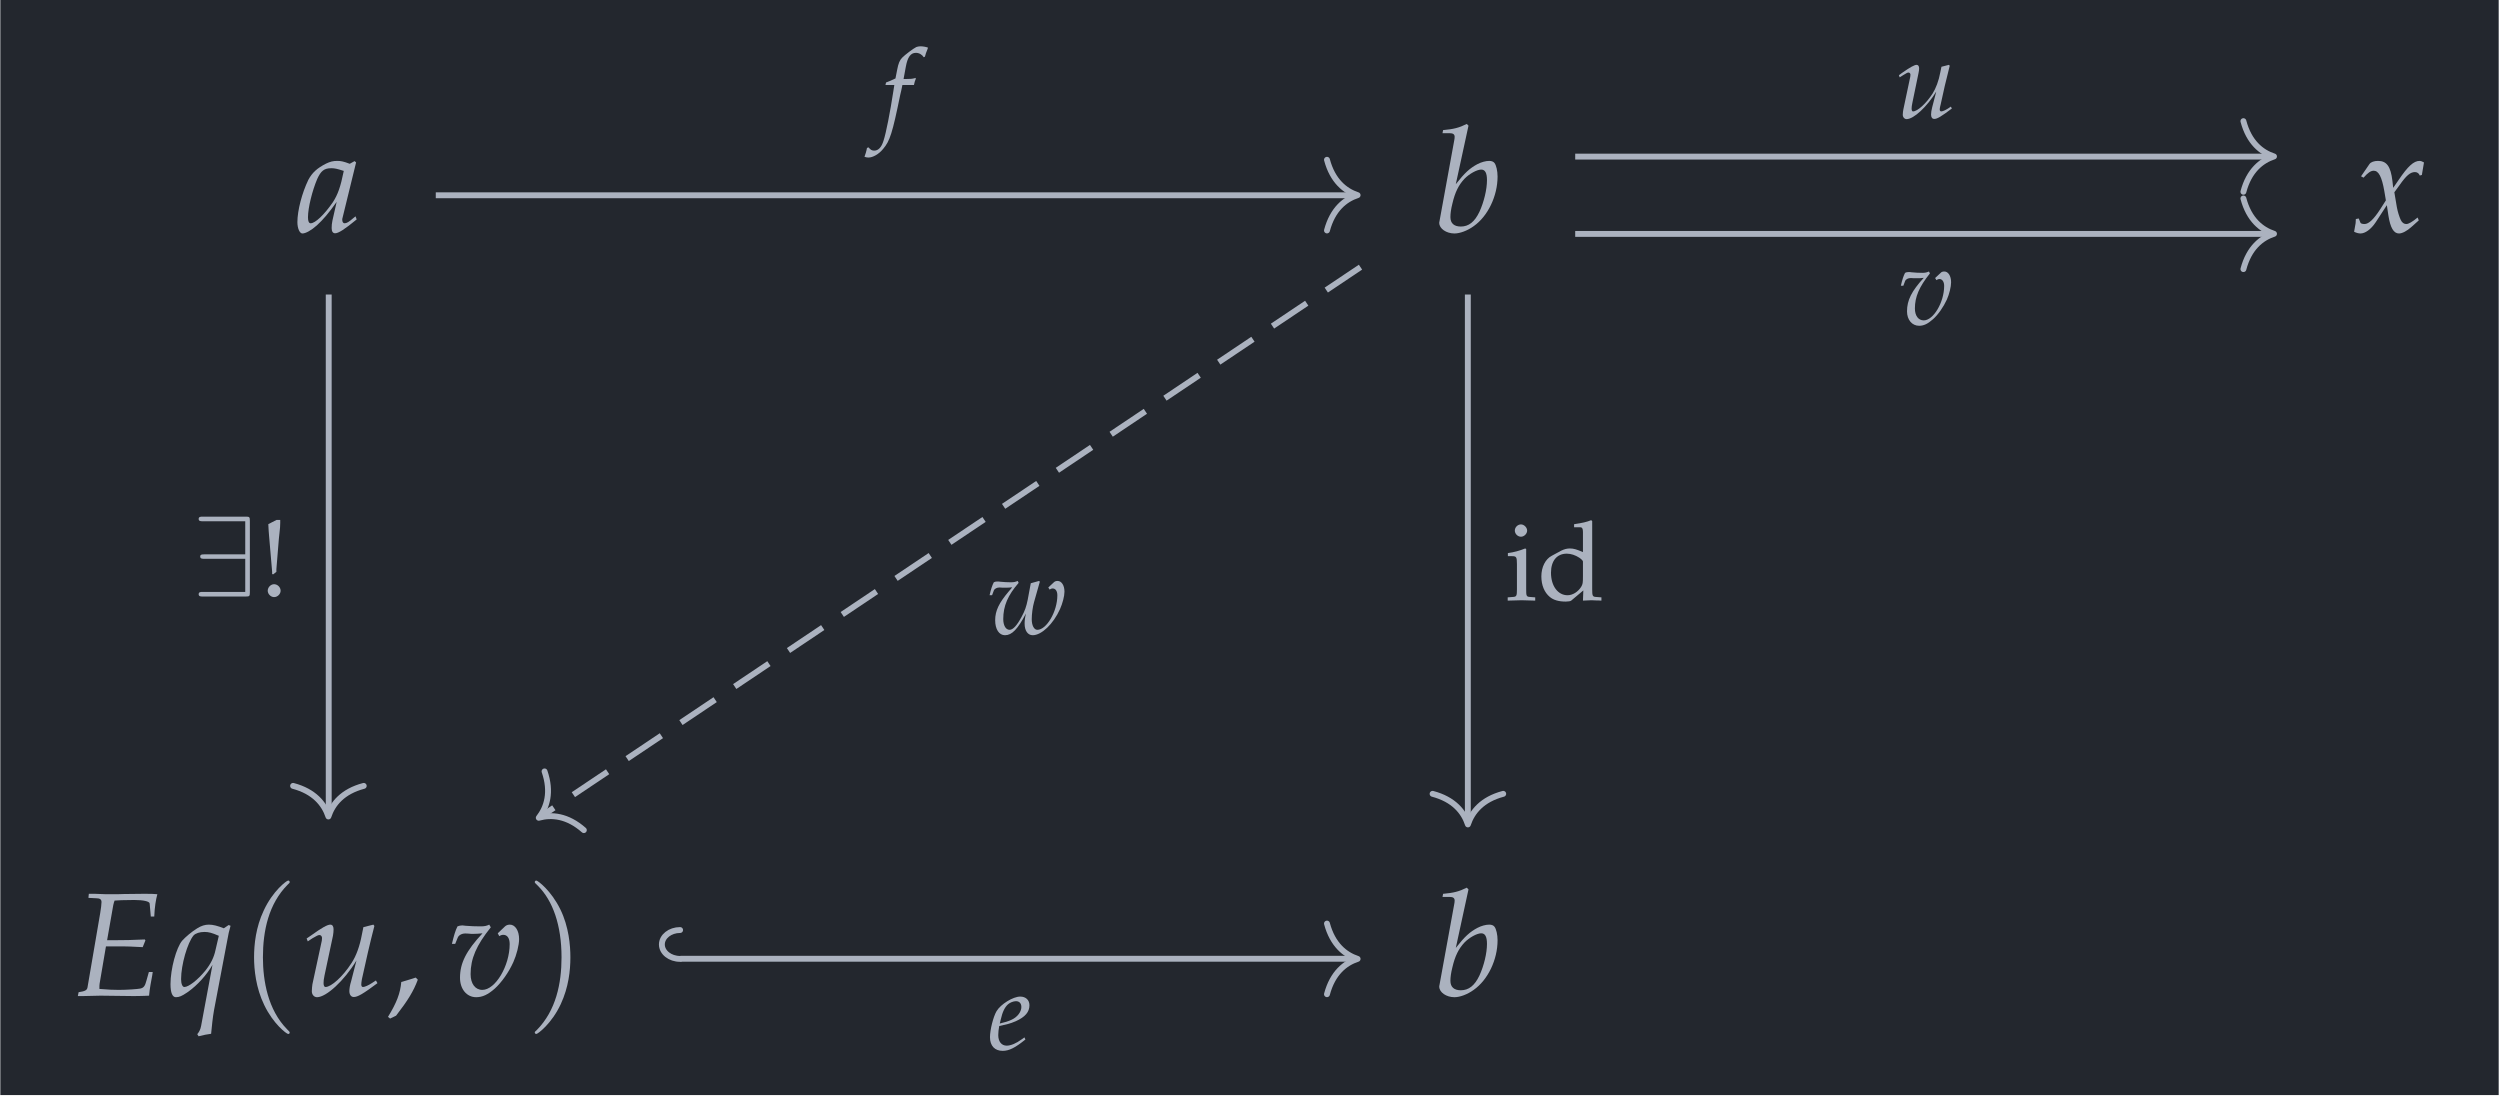
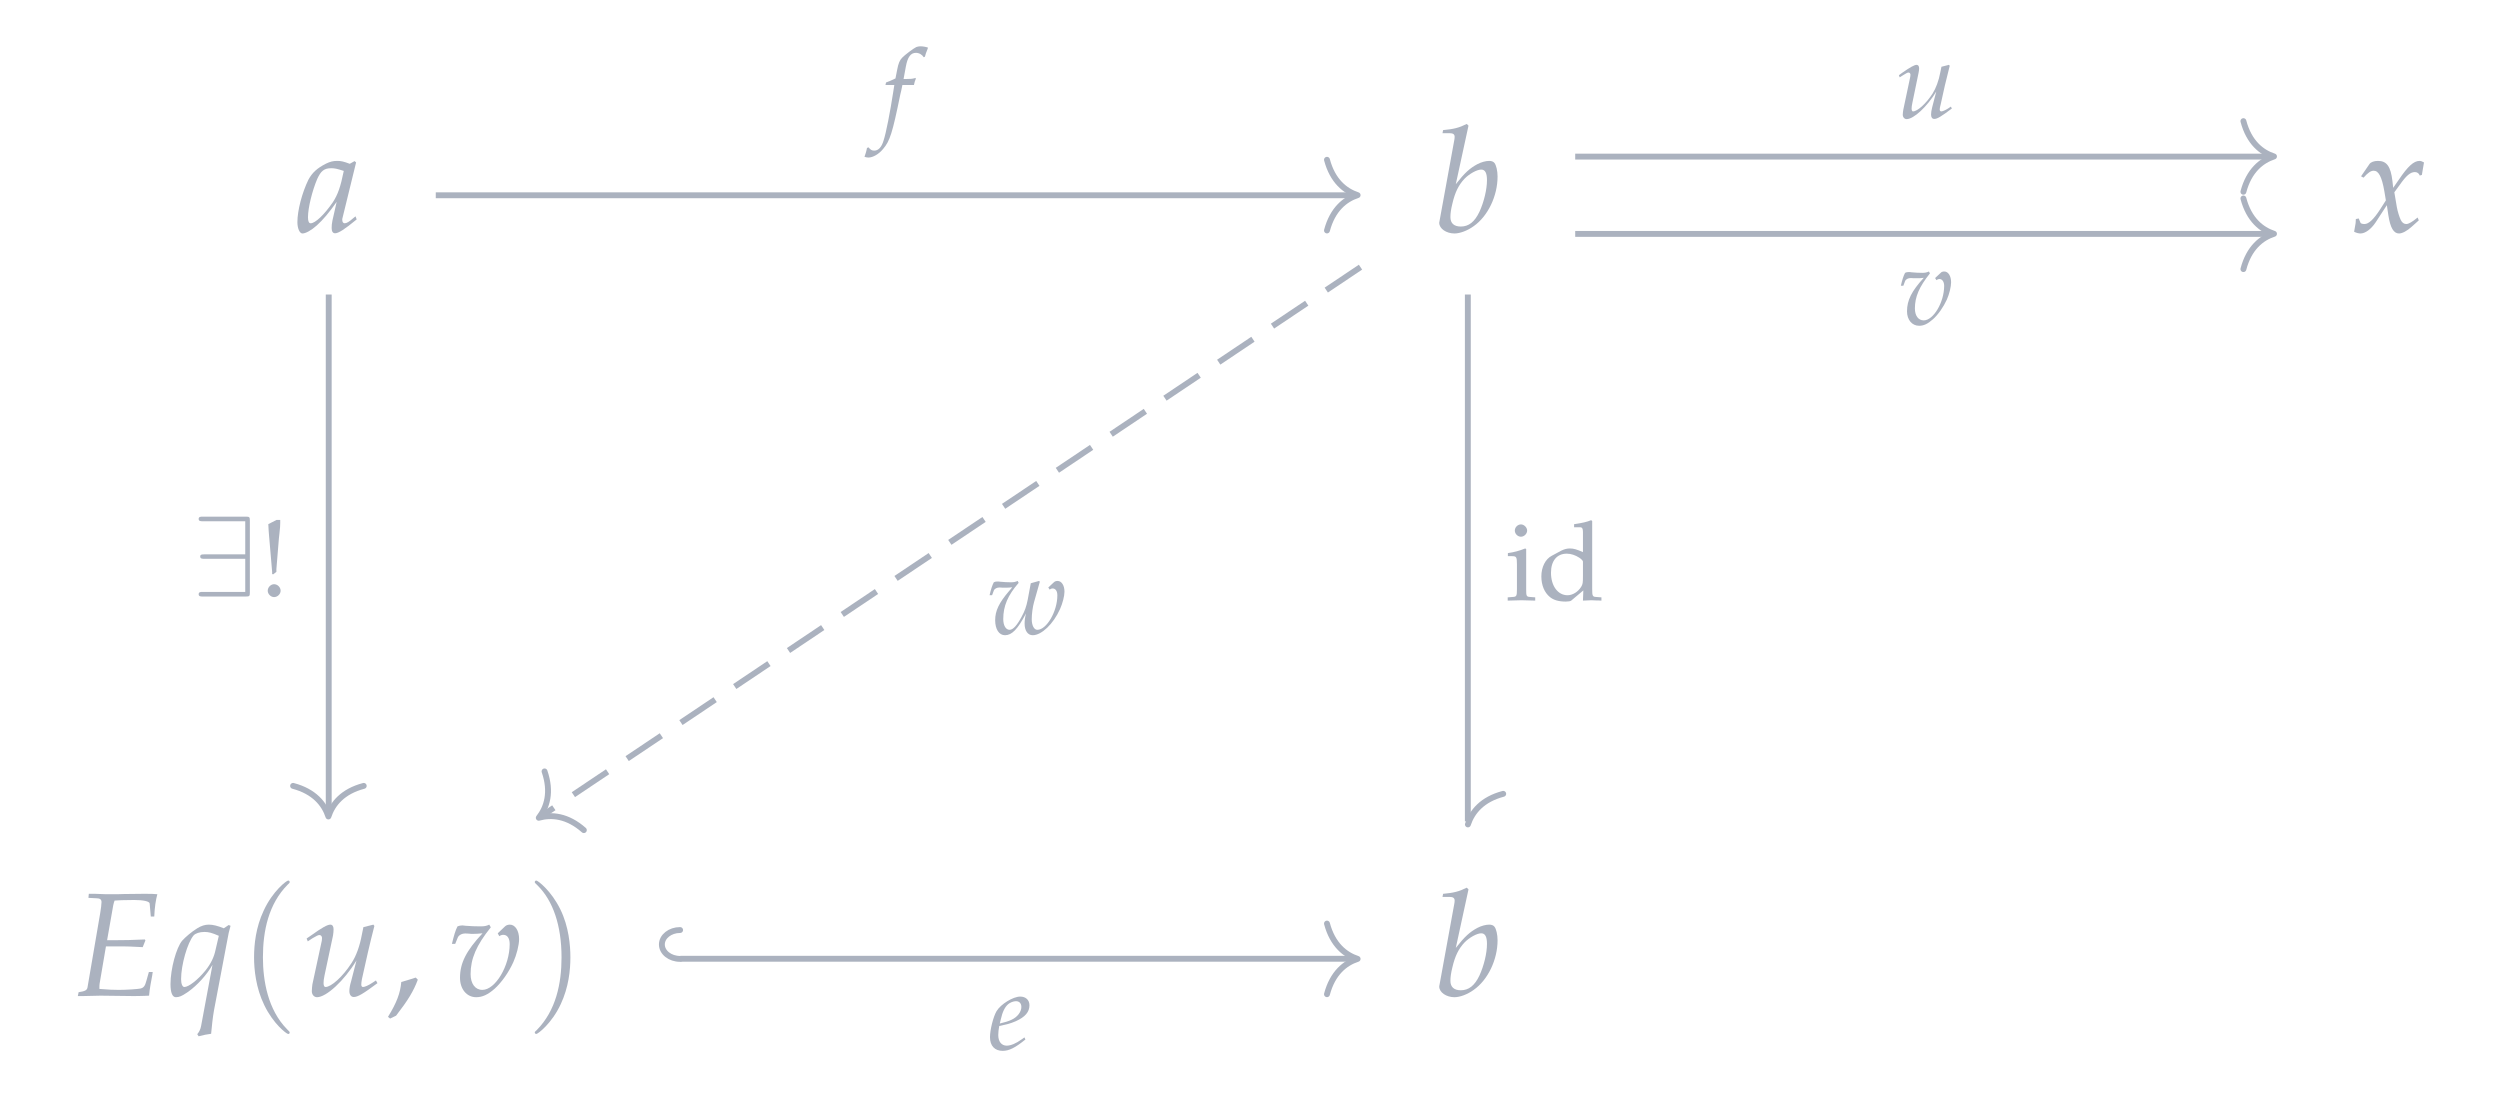
<svg xmlns="http://www.w3.org/2000/svg" xmlns:xlink="http://www.w3.org/1999/xlink" width="202.922" height="88.942" viewBox="0 0 202.922 88.942">
  <defs>
    <g>
      <g id="glyph-0-0">
        <path d="M 4.812 -5.641 L 4.688 -5.75 L 4.297 -5.531 C 3.797 -5.719 3.594 -5.766 3.281 -5.766 C 2.938 -5.766 2.703 -5.703 2.375 -5.547 C 1.641 -5.172 1.25 -4.812 0.938 -4.234 C 0.422 -3.172 0.047 -1.734 0.047 -0.797 C 0.047 -0.281 0.234 0.125 0.453 0.125 C 0.719 0.125 1.172 -0.125 1.625 -0.531 C 2.125 -0.984 2.594 -1.531 3.234 -2.438 L 2.891 -0.922 C 2.844 -0.719 2.828 -0.5 2.828 -0.312 C 2.828 -0.047 2.922 0.109 3.109 0.109 C 3.375 0.109 3.875 -0.203 4.859 -1.016 L 4.766 -1.266 C 4.703 -1.203 4.656 -1.188 4.609 -1.141 C 4.234 -0.812 4.047 -0.703 3.875 -0.703 C 3.766 -0.703 3.688 -0.812 3.688 -0.984 C 3.688 -1.047 3.688 -1.078 3.703 -1.109 Z M 3.812 -4.953 C 3.547 -3.641 3.328 -3.031 2.922 -2.406 C 2.234 -1.406 1.5 -0.703 1.125 -0.703 C 0.984 -0.703 0.906 -0.859 0.906 -1.188 C 0.906 -1.953 1.25 -3.344 1.656 -4.297 C 1.953 -4.953 2.219 -5.172 2.797 -5.172 C 3.078 -5.172 3.281 -5.125 3.812 -4.953 Z M 3.812 -4.953 " />
      </g>
      <g id="glyph-0-1">
        <path d="M 2.812 -8.625 L 2.672 -8.766 C 2.047 -8.453 1.609 -8.344 0.75 -8.266 L 0.703 -8.016 L 1.281 -8.016 C 1.562 -8.016 1.688 -7.922 1.688 -7.719 C 1.688 -7.641 1.672 -7.5 1.656 -7.438 L 0.453 -0.844 C 0.438 -0.812 0.438 -0.766 0.438 -0.734 C 0.438 -0.266 1.016 0.125 1.672 0.125 C 2.109 0.125 2.719 -0.094 3.234 -0.469 C 4.391 -1.281 5.172 -2.922 5.172 -4.5 C 5.172 -4.953 5.062 -5.422 4.922 -5.594 C 4.844 -5.703 4.688 -5.766 4.5 -5.766 C 4.219 -5.766 3.859 -5.672 3.531 -5.5 C 2.922 -5.172 2.516 -4.812 1.781 -3.875 Z M 3.844 -5.062 C 4.156 -5.062 4.312 -4.797 4.312 -4.203 C 4.312 -3.438 4.062 -2.422 3.703 -1.641 C 3.312 -0.812 2.828 -0.438 2.188 -0.438 C 1.641 -0.438 1.344 -0.703 1.344 -1.203 C 1.344 -1.5 1.391 -1.844 1.5 -2.281 C 1.719 -3.234 2.016 -3.812 2.484 -4.312 C 2.875 -4.719 3.5 -5.062 3.844 -5.062 Z M 3.844 -5.062 " />
      </g>
      <g id="glyph-0-2">
        <path d="M 0.25 -1.047 C 0.25 -0.812 0.234 -0.656 0.156 -0.281 C 0.125 -0.125 0.125 -0.094 0.109 -0.016 C 0.281 0.078 0.484 0.125 0.625 0.125 C 1.016 0.125 1.484 -0.219 1.859 -0.781 L 2.766 -2.172 L 2.891 -1.344 C 3.047 -0.328 3.328 0.125 3.75 0.125 C 4.016 0.125 4.406 -0.078 4.781 -0.422 L 5.359 -0.938 L 5.266 -1.172 C 4.828 -0.812 4.531 -0.641 4.344 -0.641 C 4.156 -0.641 4 -0.75 3.891 -0.984 C 3.781 -1.219 3.641 -1.656 3.578 -2.016 L 3.375 -3.219 L 3.797 -3.797 C 4.344 -4.578 4.672 -4.859 5.047 -4.859 C 5.234 -4.859 5.375 -4.75 5.438 -4.578 L 5.609 -4.625 L 5.781 -5.641 C 5.641 -5.719 5.531 -5.766 5.422 -5.766 C 4.953 -5.766 4.469 -5.328 3.734 -4.234 L 3.281 -3.578 L 3.219 -4.141 C 3.078 -5.328 2.75 -5.766 2.047 -5.766 C 1.734 -5.766 1.469 -5.672 1.359 -5.516 L 0.672 -4.516 L 0.875 -4.406 C 1.234 -4.812 1.469 -4.969 1.703 -4.969 C 2.094 -4.969 2.359 -4.484 2.562 -3.312 L 2.688 -2.562 L 2.219 -1.828 C 1.703 -1.031 1.297 -0.641 0.953 -0.641 C 0.781 -0.641 0.641 -0.688 0.625 -0.75 L 0.484 -1.094 Z M 0.25 -1.047 " />
      </g>
      <g id="glyph-0-3">
        <path d="M 2.641 -4 L 4.047 -4 C 4.359 -4 4.734 -3.984 5.312 -3.953 L 5.625 -3.938 L 5.844 -4.484 L 5.797 -4.562 C 4.828 -4.516 4.109 -4.5 3.172 -4.5 L 2.734 -4.5 L 3.234 -7.344 C 3.281 -7.531 3.297 -7.625 3.344 -7.719 L 3.906 -7.75 C 4.297 -7.75 4.672 -7.766 4.938 -7.766 C 5.672 -7.766 6.172 -7.656 6.188 -7.484 L 6.281 -6.422 L 6.562 -6.422 C 6.594 -7.188 6.688 -7.781 6.812 -8.234 C 6.562 -8.266 6.203 -8.266 5.984 -8.266 C 5.953 -8.266 5.828 -8.266 5.531 -8.266 L 4.094 -8.25 C 4 -8.234 3.281 -8.234 3.172 -8.234 C 2.719 -8.234 2.406 -8.234 1.797 -8.266 L 1.25 -8.266 L 1.219 -7.938 L 1.859 -7.906 C 2.156 -7.906 2.281 -7.812 2.281 -7.594 C 2.281 -7.422 2.234 -7.047 2.172 -6.688 L 1.141 -0.656 C 1.094 -0.438 0.938 -0.359 0.422 -0.281 L 0.359 0.031 L 0.844 0.031 C 1.219 0.016 1.953 0 2.203 0 L 4.766 0.031 L 4.891 0.031 C 5.062 0.031 5.359 0.031 5.75 0.016 L 6.141 0 L 6.188 -0.438 C 6.219 -0.672 6.281 -1.031 6.391 -1.609 L 6.438 -1.922 L 6.125 -1.922 L 5.922 -1.203 C 5.812 -0.781 5.703 -0.641 5.438 -0.578 C 5.203 -0.531 4.328 -0.469 3.688 -0.469 C 3.188 -0.469 2.922 -0.484 2.109 -0.547 L 2.109 -0.594 C 2.109 -0.766 2.109 -0.859 2.125 -0.969 Z M 2.641 -4 " />
      </g>
      <g id="glyph-0-4">
        <path d="M 4.609 -5.469 C 4.094 -5.672 3.734 -5.766 3.391 -5.766 C 3.078 -5.766 2.781 -5.672 2.453 -5.469 C 2.016 -5.203 1.5 -4.766 1.234 -4.469 C 0.75 -3.906 0.281 -2.156 0.281 -0.938 C 0.281 -0.234 0.438 0.125 0.719 0.125 C 0.984 0.125 1.203 0.031 1.594 -0.234 L 1.688 -0.297 C 2.469 -0.844 3.234 -1.703 3.688 -2.5 L 2.766 2.453 C 2.719 2.734 2.594 2.969 2.453 3.125 L 2.562 3.297 C 2.922 3.203 3.297 3.125 3.578 3.094 C 3.641 2.453 3.703 1.797 3.812 1.188 L 4.844 -4.25 C 4.969 -4.984 5.047 -5.297 5.156 -5.672 L 5 -5.734 Z M 3.938 -3.719 C 3.812 -3.109 3.547 -2.578 3.109 -2.031 C 2.484 -1.266 1.75 -0.703 1.406 -0.703 C 1.25 -0.703 1.141 -0.953 1.141 -1.344 C 1.141 -2.5 1.656 -4.297 2.156 -4.891 C 2.312 -5.062 2.656 -5.172 3.031 -5.172 C 3.375 -5.172 3.625 -5.109 4.203 -4.859 Z M 3.938 -3.719 " />
      </g>
      <g id="glyph-0-5">
        <path d="M 3.984 -1.156 C 3.891 -0.875 3.844 -0.547 3.844 -0.375 C 3.844 -0.078 3.984 0.109 4.203 0.109 C 4.516 0.109 4.953 -0.141 6.125 -1.016 L 6 -1.234 L 5.688 -1.031 C 5.406 -0.844 5.094 -0.703 4.953 -0.703 C 4.859 -0.703 4.812 -0.781 4.812 -0.906 C 4.812 -1 4.828 -1.141 4.859 -1.312 L 4.875 -1.391 C 5.156 -2.688 5.516 -4.281 5.875 -5.656 L 5.797 -5.766 L 4.984 -5.562 L 4.859 -4.953 C 4.688 -4.016 4.391 -3.203 4.016 -2.641 C 3.312 -1.547 2.375 -0.703 1.906 -0.703 C 1.812 -0.703 1.75 -0.812 1.75 -1.016 C 1.75 -1.188 1.766 -1.344 1.828 -1.641 L 2.516 -4.875 C 2.547 -5.062 2.562 -5.234 2.562 -5.391 C 2.562 -5.625 2.469 -5.766 2.297 -5.766 C 2.062 -5.766 1.609 -5.516 0.719 -4.875 L 0.375 -4.641 L 0.469 -4.406 L 0.844 -4.656 C 1.188 -4.859 1.312 -4.922 1.422 -4.922 C 1.531 -4.922 1.625 -4.812 1.625 -4.688 C 1.625 -4.641 1.609 -4.516 1.609 -4.469 L 0.844 -0.922 C 0.828 -0.812 0.797 -0.531 0.797 -0.359 C 0.797 -0.078 0.984 0.125 1.219 0.125 C 1.969 0.125 3.422 -1.203 4.422 -2.859 Z M 3.984 -1.156 " />
      </g>
      <g id="glyph-0-6">
        <path d="M 3.969 -5.062 L 4.094 -4.828 C 4.203 -4.906 4.312 -4.938 4.422 -4.938 C 4.75 -4.938 4.938 -4.656 4.938 -4.188 C 4.938 -2.422 3.781 -0.469 2.719 -0.469 C 2.141 -0.469 1.766 -0.969 1.766 -1.75 C 1.766 -3 2.234 -4.094 3.406 -5.547 L 3.281 -5.766 C 3.047 -5.656 2.891 -5.625 2.562 -5.625 C 2.219 -5.625 1.719 -5.641 1.375 -5.672 L 1.234 -5.688 C 1.156 -5.703 1.094 -5.703 1.094 -5.703 C 0.938 -5.703 0.844 -5.672 0.703 -5.625 C 0.531 -5.297 0.406 -4.859 0.25 -4.203 L 0.516 -4.203 L 0.719 -4.703 C 0.797 -4.906 1.047 -5.047 1.328 -5.047 C 1.391 -5.047 1.5 -5.047 1.656 -5.031 C 1.75 -5.016 1.828 -5.016 1.984 -5.016 C 2.234 -5.016 2.422 -5.031 2.734 -5.062 C 1.406 -3.641 0.906 -2.641 0.906 -1.453 C 0.906 -0.531 1.453 0.125 2.219 0.125 C 2.719 0.125 3.172 -0.078 3.734 -0.578 C 4.297 -1.094 4.859 -1.891 5.234 -2.719 C 5.5 -3.312 5.703 -4.109 5.703 -4.594 C 5.703 -5.266 5.391 -5.766 4.953 -5.766 C 4.812 -5.766 4.656 -5.719 4.562 -5.625 Z M 3.969 -5.062 " />
      </g>
      <g id="glyph-1-0">
        <path d="M 4.125 2.984 C 4.125 2.953 4.125 2.922 3.906 2.719 C 2.359 1.141 1.953 -1.203 1.953 -3.109 C 1.953 -5.281 2.422 -7.453 3.953 -9 C 4.125 -9.156 4.125 -9.172 4.125 -9.219 C 4.125 -9.297 4.078 -9.344 4 -9.344 C 3.875 -9.344 2.75 -8.5 2.016 -6.906 C 1.375 -5.547 1.234 -4.156 1.234 -3.109 C 1.234 -2.141 1.375 -0.641 2.062 0.766 C 2.797 2.297 3.875 3.109 4 3.109 C 4.078 3.109 4.125 3.078 4.125 2.984 Z M 4.125 2.984 " />
      </g>
      <g id="glyph-1-1">
        <path d="M 3.594 -3.109 C 3.594 -4.078 3.469 -5.594 2.781 -7 C 2.031 -8.531 0.953 -9.344 0.828 -9.344 C 0.766 -9.344 0.703 -9.297 0.703 -9.219 C 0.703 -9.172 0.703 -9.156 0.953 -8.922 C 2.172 -7.703 2.875 -5.719 2.875 -3.109 C 2.875 -0.984 2.422 1.203 0.875 2.781 C 0.703 2.922 0.703 2.953 0.703 2.984 C 0.703 3.062 0.766 3.109 0.828 3.109 C 0.953 3.109 2.078 2.266 2.812 0.688 C 3.453 -0.688 3.594 -2.062 3.594 -3.109 Z M 3.594 -3.109 " />
      </g>
      <g id="glyph-2-0">
        <path d="M 2.438 -1.469 C 2.109 -1.359 1.906 -1.297 1.266 -1.109 C 1.188 -0.203 0.891 0.578 0.188 1.719 L 0.359 1.859 L 0.844 1.625 C 1.812 0.375 2.266 -0.375 2.609 -1.297 Z M 2.438 -1.469 " />
      </g>
      <g id="glyph-3-0">
        <path d="M 2.562 -3.422 C 2.594 -3.594 2.656 -3.812 2.719 -3.938 L 2.672 -4 L 2.609 -3.969 C 2.406 -3.922 2.297 -3.906 1.859 -3.906 L 1.719 -3.906 L 1.906 -4.922 C 2.047 -5.688 2.297 -6.031 2.719 -6.031 C 2.984 -6.031 3.219 -5.891 3.359 -5.672 L 3.453 -5.719 C 3.484 -5.859 3.578 -6.141 3.656 -6.312 L 3.703 -6.453 C 3.547 -6.516 3.281 -6.562 3.078 -6.562 C 2.969 -6.562 2.828 -6.531 2.75 -6.5 C 2.547 -6.406 1.812 -5.859 1.609 -5.641 C 1.406 -5.438 1.297 -5.172 1.203 -4.672 L 1.062 -3.953 C 0.703 -3.781 0.516 -3.703 0.297 -3.625 L 0.25 -3.422 L 0.969 -3.422 L 0.891 -2.922 C 0.625 -1.188 0.297 0.484 0.094 1.094 C -0.062 1.625 -0.328 1.906 -0.656 1.906 C -0.859 1.906 -0.953 1.844 -1.125 1.641 L -1.25 1.688 C -1.281 1.891 -1.406 2.312 -1.453 2.406 C -1.375 2.438 -1.234 2.469 -1.141 2.469 C -0.766 2.469 -0.281 2.188 0.062 1.766 C 0.609 1.125 0.812 0.5 1.453 -2.641 C 1.484 -2.75 1.562 -3.094 1.625 -3.422 Z M 2.562 -3.422 " />
      </g>
      <g id="glyph-3-1">
        <path d="M 2.938 -1 L 2.719 -0.844 C 2.25 -0.5 1.812 -0.328 1.5 -0.328 C 1.078 -0.328 0.812 -0.656 0.812 -1.188 C 0.812 -1.422 0.844 -1.656 0.891 -1.922 L 1.625 -2.094 C 1.766 -2.125 2.016 -2.219 2.234 -2.312 C 3 -2.656 3.344 -3.062 3.344 -3.609 C 3.344 -4.031 3.047 -4.312 2.594 -4.312 C 2.016 -4.312 1.016 -3.703 0.672 -3.125 C 0.406 -2.672 0.141 -1.609 0.141 -1.016 C 0.141 -0.312 0.531 0.094 1.172 0.094 C 1.688 0.094 2.188 -0.156 3.016 -0.828 Z M 1.016 -2.453 C 1.156 -3.078 1.344 -3.453 1.609 -3.688 C 1.766 -3.828 2.047 -3.938 2.25 -3.938 C 2.516 -3.938 2.688 -3.766 2.688 -3.469 C 2.688 -3.078 2.375 -2.656 1.906 -2.438 C 1.656 -2.312 1.328 -2.219 0.938 -2.125 Z M 1.016 -2.453 " />
      </g>
      <g id="glyph-3-2">
        <path d="M 2.984 -0.875 C 2.922 -0.656 2.891 -0.406 2.891 -0.281 C 2.891 -0.047 2.984 0.078 3.156 0.078 C 3.391 0.078 3.703 -0.109 4.578 -0.766 L 4.5 -0.922 L 4.266 -0.766 C 4.047 -0.625 3.812 -0.531 3.719 -0.531 C 3.641 -0.531 3.594 -0.594 3.594 -0.688 C 3.594 -0.75 3.609 -0.844 3.641 -0.984 L 3.656 -1.031 C 3.859 -2.016 4.141 -3.203 4.406 -4.234 L 4.344 -4.312 L 3.734 -4.156 L 3.641 -3.703 C 3.516 -3.016 3.281 -2.406 3.016 -1.984 C 2.484 -1.156 1.781 -0.531 1.422 -0.531 C 1.359 -0.531 1.312 -0.609 1.312 -0.766 C 1.312 -0.891 1.328 -1 1.375 -1.234 L 1.875 -3.656 C 1.906 -3.797 1.922 -3.922 1.922 -4.031 C 1.922 -4.203 1.844 -4.312 1.719 -4.312 C 1.547 -4.312 1.203 -4.125 0.531 -3.656 L 0.281 -3.469 L 0.344 -3.297 L 0.641 -3.484 C 0.891 -3.641 0.984 -3.688 1.062 -3.688 C 1.141 -3.688 1.219 -3.609 1.219 -3.516 C 1.219 -3.469 1.203 -3.391 1.203 -3.344 L 0.641 -0.688 C 0.625 -0.609 0.594 -0.391 0.594 -0.266 C 0.594 -0.062 0.734 0.094 0.906 0.094 C 1.484 0.094 2.562 -0.906 3.312 -2.141 Z M 2.984 -0.875 " />
      </g>
      <g id="glyph-3-3">
        <path d="M 2.969 -3.781 L 3.078 -3.609 C 3.156 -3.672 3.234 -3.703 3.312 -3.703 C 3.547 -3.703 3.703 -3.484 3.703 -3.141 C 3.703 -1.812 2.828 -0.344 2.047 -0.344 C 1.609 -0.344 1.328 -0.719 1.328 -1.312 C 1.328 -2.25 1.672 -3.062 2.547 -4.156 L 2.469 -4.312 C 2.281 -4.234 2.172 -4.203 1.922 -4.203 C 1.672 -4.203 1.297 -4.219 1.031 -4.25 L 0.922 -4.266 C 0.875 -4.266 0.828 -4.266 0.812 -4.266 C 0.703 -4.266 0.625 -4.25 0.531 -4.203 C 0.406 -3.969 0.297 -3.641 0.188 -3.156 L 0.391 -3.156 L 0.531 -3.531 C 0.594 -3.688 0.781 -3.781 1 -3.781 C 1.031 -3.781 1.125 -3.781 1.234 -3.766 C 1.312 -3.766 1.375 -3.766 1.484 -3.766 C 1.672 -3.766 1.812 -3.766 2.047 -3.797 C 1.062 -2.719 0.688 -1.984 0.688 -1.078 C 0.688 -0.391 1.094 0.094 1.672 0.094 C 2.047 0.094 2.375 -0.062 2.797 -0.438 C 3.219 -0.812 3.641 -1.422 3.922 -2.031 C 4.125 -2.484 4.266 -3.078 4.266 -3.438 C 4.266 -3.953 4.031 -4.312 3.719 -4.312 C 3.594 -4.312 3.484 -4.281 3.422 -4.203 Z M 2.969 -3.781 " />
      </g>
      <g id="glyph-3-4">
        <path d="M 4.953 -3.781 L 5.062 -3.609 C 5.141 -3.672 5.219 -3.703 5.297 -3.703 C 5.547 -3.703 5.688 -3.484 5.688 -3.141 C 5.688 -1.828 4.812 -0.344 4.062 -0.344 C 3.797 -0.344 3.609 -0.703 3.609 -1.203 C 3.609 -1.625 3.688 -2.219 3.797 -2.594 L 4.266 -4.25 L 4.203 -4.312 L 3.531 -4.125 L 3.281 -2.781 C 3.172 -2.234 3.047 -1.875 2.781 -1.391 C 2.422 -0.719 2.094 -0.344 1.812 -0.344 C 1.5 -0.344 1.297 -0.703 1.297 -1.219 C 1.297 -2.281 1.672 -3.156 2.547 -4.156 L 2.469 -4.312 C 2.281 -4.234 2.172 -4.203 1.922 -4.203 C 1.672 -4.203 1.297 -4.219 1.031 -4.25 L 0.922 -4.266 C 0.875 -4.266 0.828 -4.266 0.812 -4.266 C 0.703 -4.266 0.625 -4.25 0.531 -4.203 C 0.406 -3.969 0.297 -3.641 0.188 -3.156 L 0.391 -3.156 L 0.531 -3.531 C 0.594 -3.688 0.781 -3.781 1 -3.781 C 1.031 -3.781 1.125 -3.781 1.234 -3.766 C 1.312 -3.766 1.375 -3.766 1.5 -3.766 C 1.688 -3.766 1.797 -3.766 2.016 -3.797 L 2 -3.766 C 1.938 -3.688 1.906 -3.641 1.75 -3.469 C 0.953 -2.531 0.641 -1.891 0.641 -1.125 C 0.641 -0.391 0.953 0.094 1.438 0.094 C 2 0.094 2.469 -0.391 3.141 -1.672 C 3.047 -1.281 3.031 -1.062 3.031 -0.844 C 3.031 -0.281 3.281 0.094 3.688 0.094 C 4.406 0.094 5.359 -0.812 5.906 -2.031 C 6.109 -2.484 6.266 -3.078 6.266 -3.438 C 6.266 -3.953 6.031 -4.312 5.703 -4.312 C 5.594 -4.312 5.484 -4.281 5.406 -4.203 Z M 4.953 -3.781 " />
      </g>
      <g id="glyph-4-0">
        <path d="M 1.688 -4.156 L 1.609 -4.203 C 1.141 -4.016 0.688 -3.891 0.203 -3.828 L 0.203 -3.578 L 0.531 -3.578 C 0.891 -3.578 0.938 -3.516 0.938 -2.922 L 0.938 -0.906 C 0.938 -0.344 0.906 -0.281 0.594 -0.266 L 0.188 -0.234 L 0.188 0.031 C 1.078 0 1.078 0 1.312 0 C 1.531 0 1.531 0 2.422 0.031 L 2.422 -0.234 L 2.016 -0.266 C 1.703 -0.281 1.688 -0.344 1.688 -0.906 Z M 1.266 -6.156 C 1 -6.156 0.766 -5.922 0.766 -5.656 C 0.766 -5.391 1 -5.156 1.266 -5.156 C 1.516 -5.156 1.766 -5.391 1.766 -5.656 C 1.766 -5.906 1.516 -6.156 1.266 -6.156 Z M 1.266 -6.156 " />
      </g>
      <g id="glyph-4-1">
        <path d="M 3.688 -3.906 C 3.188 -4.125 2.938 -4.203 2.625 -4.203 C 2.375 -4.203 2.172 -4.141 1.938 -4.031 L 1.156 -3.609 C 0.641 -3.344 0.312 -2.688 0.312 -1.938 C 0.312 -1.219 0.562 -0.625 1 -0.266 C 1.297 -0.016 1.719 0.109 2.297 0.109 C 2.484 0.109 2.688 0.078 2.734 0.031 L 3.719 -0.797 L 3.688 0.031 C 4.125 0.016 4.266 0 4.375 0 C 4.438 0 4.562 0 4.75 0.016 C 4.812 0.016 5 0.016 5.188 0.031 L 5.188 -0.234 L 4.766 -0.266 C 4.469 -0.281 4.438 -0.344 4.438 -0.906 L 4.438 -6.422 L 4.359 -6.5 C 3.969 -6.344 3.672 -6.281 2.969 -6.172 L 2.969 -5.922 L 3.469 -5.922 C 3.625 -5.922 3.688 -5.812 3.688 -5.547 Z M 3.688 -1.984 C 3.688 -1.391 3.672 -1.312 3.547 -1.094 C 3.297 -0.688 2.859 -0.406 2.438 -0.406 C 1.656 -0.406 1.094 -1.156 1.094 -2.234 C 1.094 -3.203 1.578 -3.781 2.375 -3.781 C 2.719 -3.781 3.078 -3.656 3.391 -3.453 C 3.578 -3.328 3.688 -3.203 3.688 -3.141 Z M 3.688 -1.984 " />
      </g>
      <g id="glyph-4-2">
        <path d="M 1.234 -1 C 0.969 -1 0.719 -0.75 0.719 -0.469 C 0.719 -0.203 0.969 0.047 1.234 0.047 C 1.516 0.047 1.766 -0.203 1.766 -0.469 C 1.766 -0.75 1.516 -1 1.234 -1 Z M 1.438 -6.219 L 0.766 -5.875 C 0.781 -5.406 0.812 -5.188 0.828 -4.922 L 1.062 -2.188 L 1.078 -1.984 L 1.078 -1.828 L 1.156 -1.797 L 1.422 -2 L 1.422 -2.219 L 1.625 -4.703 C 1.641 -4.859 1.641 -4.891 1.672 -5.141 C 1.719 -5.5 1.734 -5.797 1.734 -5.984 L 1.734 -6.219 Z M 1.438 -6.219 " />
      </g>
      <g id="glyph-5-0">
        <path d="M 4.672 -6.141 C 4.672 -6.453 4.641 -6.484 4.344 -6.484 L 0.844 -6.484 C 0.688 -6.484 0.516 -6.484 0.516 -6.297 C 0.516 -6.109 0.688 -6.109 0.844 -6.109 L 4.297 -6.109 L 4.297 -3.422 L 0.969 -3.422 C 0.812 -3.422 0.641 -3.422 0.641 -3.25 C 0.641 -3.062 0.812 -3.062 0.969 -3.062 L 4.297 -3.062 L 4.297 -0.375 L 0.844 -0.375 C 0.688 -0.375 0.516 -0.375 0.516 -0.188 C 0.516 0 0.688 0 0.844 0 L 4.344 0 C 4.641 0 4.672 -0.031 4.672 -0.344 Z M 4.672 -6.141 " />
      </g>
    </g>
    <clipPath id="clip-0">
-       <path clip-rule="nonzero" d="M 0.027 0 L 202.816 0 L 202.816 88.883 L 0.027 88.883 Z M 0.027 0 " />
-     </clipPath>
+       </clipPath>
  </defs>
  <g clip-path="url(#clip-0)">
    <path fill-rule="nonzero" fill="rgb(13.724%, 15.294%, 18.039%)" fill-opacity="1" d="M 0.027 88.883 L 202.816 88.883 L 202.816 0 L 0.027 0 Z M 0.027 88.883 " />
  </g>
  <g fill="rgb(67.059%, 69.803%, 74.901%)" fill-opacity="1">
    <use xlink:href="#glyph-0-0" x="24.092" y="18.826" />
  </g>
  <g fill="rgb(67.059%, 69.803%, 74.901%)" fill-opacity="1">
    <use xlink:href="#glyph-0-1" x="116.384" y="18.826" />
  </g>
  <g fill="rgb(67.059%, 69.803%, 74.901%)" fill-opacity="1">
    <use xlink:href="#glyph-0-2" x="190.971" y="18.826" />
  </g>
  <g fill="rgb(67.059%, 69.803%, 74.901%)" fill-opacity="1">
    <use xlink:href="#glyph-0-3" x="5.959" y="80.817" />
  </g>
  <g fill="rgb(67.059%, 69.803%, 74.901%)" fill-opacity="1">
    <use xlink:href="#glyph-0-4" x="13.558" y="80.817" />
  </g>
  <g fill="rgb(67.059%, 69.803%, 74.901%)" fill-opacity="1">
    <use xlink:href="#glyph-1-0" x="19.388" y="80.817" />
  </g>
  <g fill="rgb(67.059%, 69.803%, 74.901%)" fill-opacity="1">
    <use xlink:href="#glyph-0-5" x="24.513" y="80.817" />
  </g>
  <g fill="rgb(67.059%, 69.803%, 74.901%)" fill-opacity="1">
    <use xlink:href="#glyph-2-0" x="31.305" y="80.817" />
  </g>
  <g fill="rgb(67.059%, 69.803%, 74.901%)" fill-opacity="1">
    <use xlink:href="#glyph-0-6" x="36.432" y="80.817" />
  </g>
  <g fill="rgb(67.059%, 69.803%, 74.901%)" fill-opacity="1">
    <use xlink:href="#glyph-1-1" x="42.704" y="80.817" />
  </g>
  <g fill="rgb(67.059%, 69.803%, 74.901%)" fill-opacity="1">
    <use xlink:href="#glyph-0-1" x="116.384" y="80.817" />
  </g>
  <path fill="none" stroke-width="0.478" stroke-linecap="butt" stroke-linejoin="miter" stroke="rgb(67.059%, 69.803%, 74.901%)" stroke-opacity="1" stroke-miterlimit="10" d="M -66.117 31.305 L 8.537 31.305 " transform="matrix(0.999, 0, 0, -0.999, 101.422, 47.124)" />
  <path fill="none" stroke-width="0.478" stroke-linecap="round" stroke-linejoin="round" stroke="rgb(67.059%, 69.803%, 74.901%)" stroke-opacity="1" stroke-miterlimit="10" d="M -2.488 2.871 C -2.031 1.147 -1.018 0.334 0.002 -0.002 C -1.018 -0.334 -2.031 -1.147 -2.488 -2.871 " transform="matrix(0.999, 0, 0, -0.999, 110.194, 15.838)" />
  <g fill="rgb(67.059%, 69.803%, 74.901%)" fill-opacity="1">
    <use xlink:href="#glyph-3-0" x="71.622" y="10.32" />
  </g>
  <path fill="none" stroke-width="0.478" stroke-linecap="butt" stroke-linejoin="miter" stroke="rgb(67.059%, 69.803%, 74.901%)" stroke-opacity="1" stroke-miterlimit="10" d="M 17.738 23.241 L 17.738 -19.568 " transform="matrix(0.999, 0, 0, -0.999, 101.422, 47.124)" />
-   <path fill="none" stroke-width="0.478" stroke-linecap="round" stroke-linejoin="round" stroke="rgb(67.059%, 69.803%, 74.901%)" stroke-opacity="1" stroke-miterlimit="10" d="M -2.487 2.867 C -2.034 1.148 -1.022 0.335 -0.001 -0.002 C -1.022 -0.334 -2.034 -1.147 -2.487 -2.871 " transform="matrix(0, 0.999, 0.999, 0, 119.15, 66.919)" />
+   <path fill="none" stroke-width="0.478" stroke-linecap="round" stroke-linejoin="round" stroke="rgb(67.059%, 69.803%, 74.901%)" stroke-opacity="1" stroke-miterlimit="10" d="M -2.487 2.867 C -2.034 1.148 -1.022 0.335 -0.001 -0.002 " transform="matrix(0, 0.999, 0.999, 0, 119.15, 66.919)" />
  <g fill="rgb(67.059%, 69.803%, 74.901%)" fill-opacity="1">
    <use xlink:href="#glyph-4-0" x="122.19" y="48.721" />
    <use xlink:href="#glyph-4-1" x="124.798" y="48.721" />
  </g>
  <path fill="none" stroke-width="0.478" stroke-linecap="butt" stroke-linejoin="miter" stroke="rgb(67.059%, 69.803%, 74.901%)" stroke-opacity="1" stroke-miterlimit="10" d="M -46.249 -30.728 L 8.537 -30.728 " transform="matrix(0.999, 0, 0, -0.999, 101.422, 47.124)" />
  <path fill="none" stroke-width="0.478" stroke-linecap="round" stroke-linejoin="miter" stroke="rgb(67.059%, 69.803%, 74.901%)" stroke-opacity="1" stroke-miterlimit="10" d="M 0 2.344 C 0.817 2.344 1.481 1.817 1.481 1.172 C 1.481 0.523 0.817 -0.001 0 -0.001 " transform="matrix(-0.999, 0, 0, -0.999, 55.203, 77.831)" />
  <path fill="none" stroke-width="0.478" stroke-linecap="round" stroke-linejoin="round" stroke="rgb(67.059%, 69.803%, 74.901%)" stroke-opacity="1" stroke-miterlimit="10" d="M -2.488 2.868 C -2.031 1.148 -1.018 0.335 0.002 -0.001 C -1.018 -0.333 -2.031 -1.146 -2.488 -2.87 " transform="matrix(0.999, 0, 0, -0.999, 110.194, 77.831)" />
  <g fill="rgb(67.059%, 69.803%, 74.901%)" fill-opacity="1">
    <use xlink:href="#glyph-3-1" x="80.215" y="85.203" />
  </g>
  <path fill="none" stroke-width="0.478" stroke-linecap="butt" stroke-linejoin="miter" stroke="rgb(67.059%, 69.803%, 74.901%)" stroke-opacity="1" stroke-miterlimit="10" d="M -74.815 23.241 L -74.815 -18.923 " transform="matrix(0.999, 0, 0, -0.999, 101.422, 47.124)" />
  <path fill="none" stroke-width="0.478" stroke-linecap="round" stroke-linejoin="round" stroke="rgb(67.059%, 69.803%, 74.901%)" stroke-opacity="1" stroke-miterlimit="10" d="M -2.487 2.871 C -2.033 1.147 -1.021 0.334 -0.001 0.001 C -1.021 -0.335 -2.033 -1.148 -2.487 -2.868 " transform="matrix(0, 0.999, 0.999, 0, 26.655, 66.274)" />
  <g fill="rgb(67.059%, 69.803%, 74.901%)" fill-opacity="1">
    <use xlink:href="#glyph-5-0" x="15.609" y="48.419" />
  </g>
  <g fill="rgb(67.059%, 69.803%, 74.901%)" fill-opacity="1">
    <use xlink:href="#glyph-4-2" x="21.012" y="48.419" />
  </g>
  <path fill="none" stroke-width="0.478" stroke-linecap="butt" stroke-linejoin="miter" stroke="rgb(67.059%, 69.803%, 74.901%)" stroke-opacity="1" stroke-miterlimit="10" d="M 26.462 34.447 L 82.972 34.447 " transform="matrix(0.999, 0, 0, -0.999, 101.422, 47.124)" />
  <path fill="none" stroke-width="0.478" stroke-linecap="round" stroke-linejoin="round" stroke="rgb(67.059%, 69.803%, 74.901%)" stroke-opacity="1" stroke-miterlimit="10" d="M -2.486 2.87 C -2.033 1.146 -1.021 0.333 -0 0.001 C -1.021 -0.335 -2.033 -1.148 -2.486 -2.868 " transform="matrix(0.999, 0, 0, -0.999, 184.578, 12.7)" />
  <g fill="rgb(67.059%, 69.803%, 74.901%)" fill-opacity="1">
    <use xlink:href="#glyph-3-2" x="153.851" y="9.575" />
  </g>
  <path fill="none" stroke-width="0.478" stroke-linecap="butt" stroke-linejoin="miter" stroke="rgb(67.059%, 69.803%, 74.901%)" stroke-opacity="1" stroke-miterlimit="10" d="M 26.462 28.166 L 82.972 28.166 " transform="matrix(0.999, 0, 0, -0.999, 101.422, 47.124)" />
  <path fill="none" stroke-width="0.478" stroke-linecap="round" stroke-linejoin="round" stroke="rgb(67.059%, 69.803%, 74.901%)" stroke-opacity="1" stroke-miterlimit="10" d="M -2.486 2.868 C -2.033 1.148 -1.021 0.335 -0 -0.001 C -1.021 -0.333 -2.033 -1.146 -2.486 -2.87 " transform="matrix(0.999, 0, 0, -0.999, 184.578, 18.976)" />
  <g fill="rgb(67.059%, 69.803%, 74.901%)" fill-opacity="1">
    <use xlink:href="#glyph-3-3" x="154.102" y="26.349" />
  </g>
  <path fill="none" stroke-width="0.478" stroke-linecap="butt" stroke-linejoin="miter" stroke="rgb(67.059%, 69.803%, 74.901%)" stroke-opacity="1" stroke-dasharray="3.347 1.913" stroke-miterlimit="10" d="M 9.017 25.465 L -57.53 -19.134 " transform="matrix(0.999, 0, 0, -0.999, 101.422, 47.124)" />
  <path fill="none" stroke-width="0.478" stroke-linecap="round" stroke-linejoin="round" stroke="rgb(67.059%, 69.803%, 74.901%)" stroke-opacity="1" stroke-miterlimit="10" d="M -2.485 2.869 C -2.033 1.149 -1.021 0.335 0 -0.002 C -1.019 -0.335 -2.033 -1.147 -2.487 -2.871 " transform="matrix(-0.83, 0.556, 0.556, 0.83, 43.732, 66.38)" />
  <g fill="rgb(67.059%, 69.803%, 74.901%)" fill-opacity="1">
    <use xlink:href="#glyph-3-4" x="80.136" y="51.466" />
  </g>
</svg>